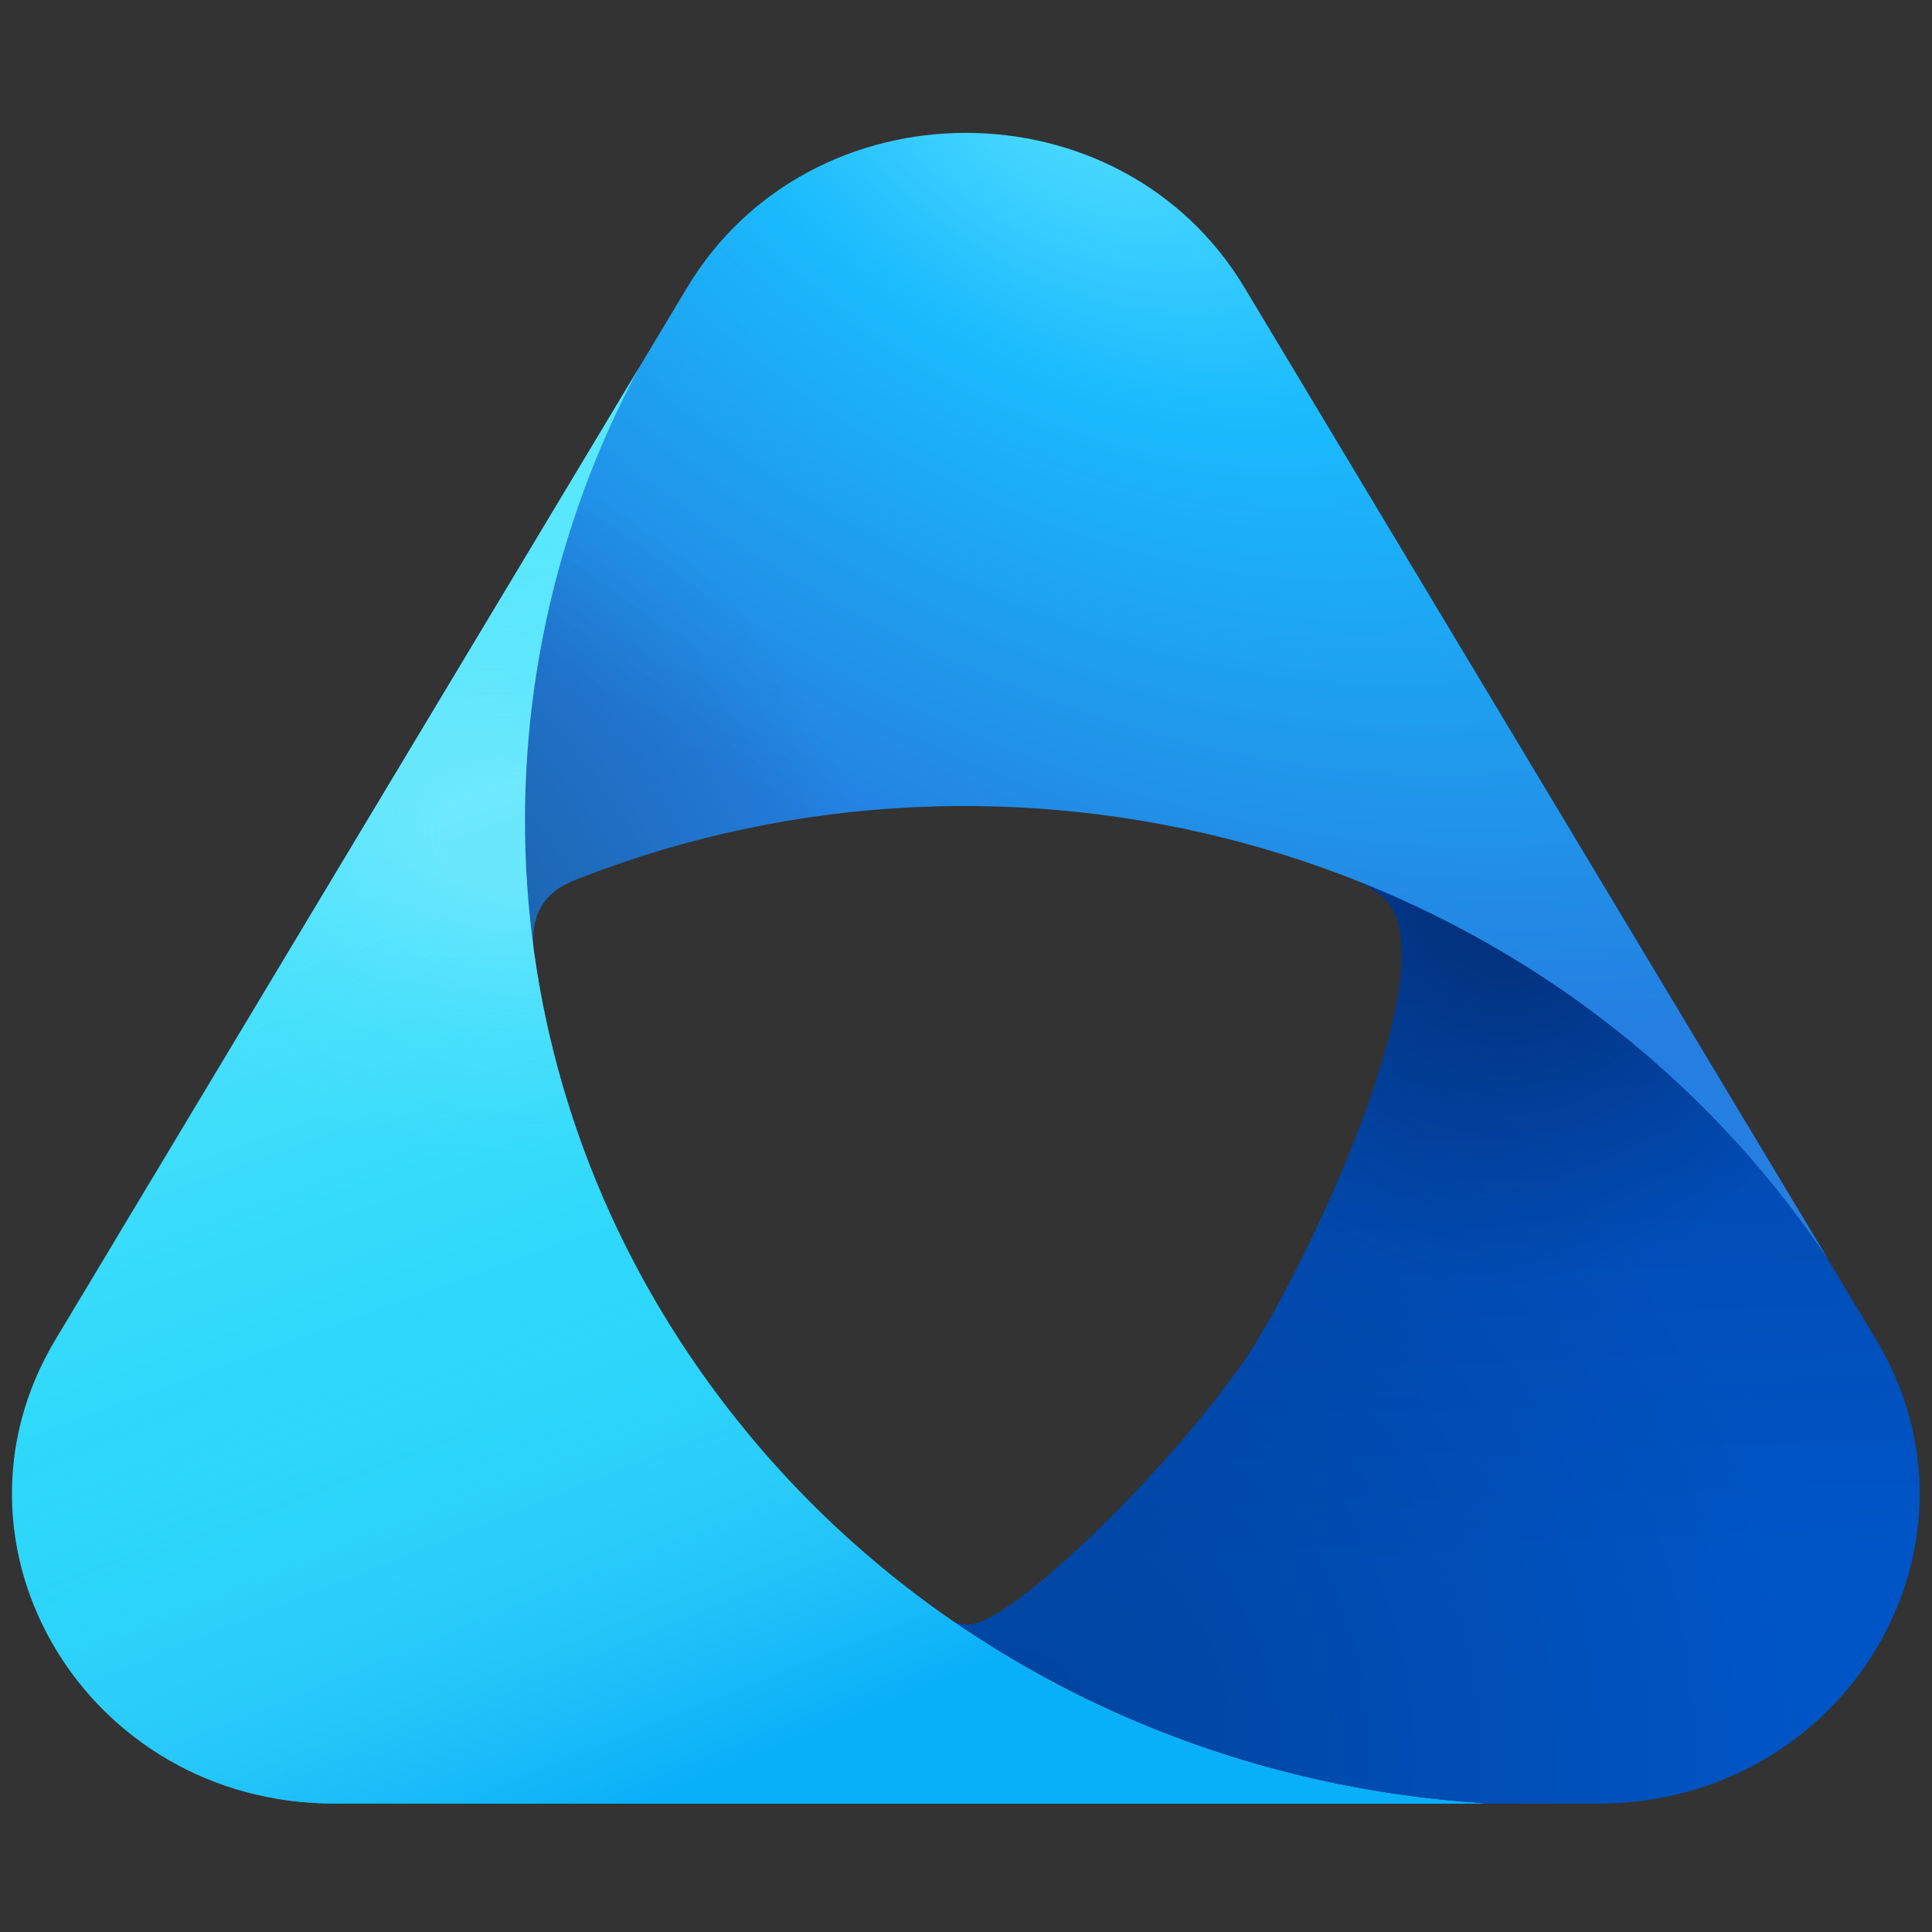
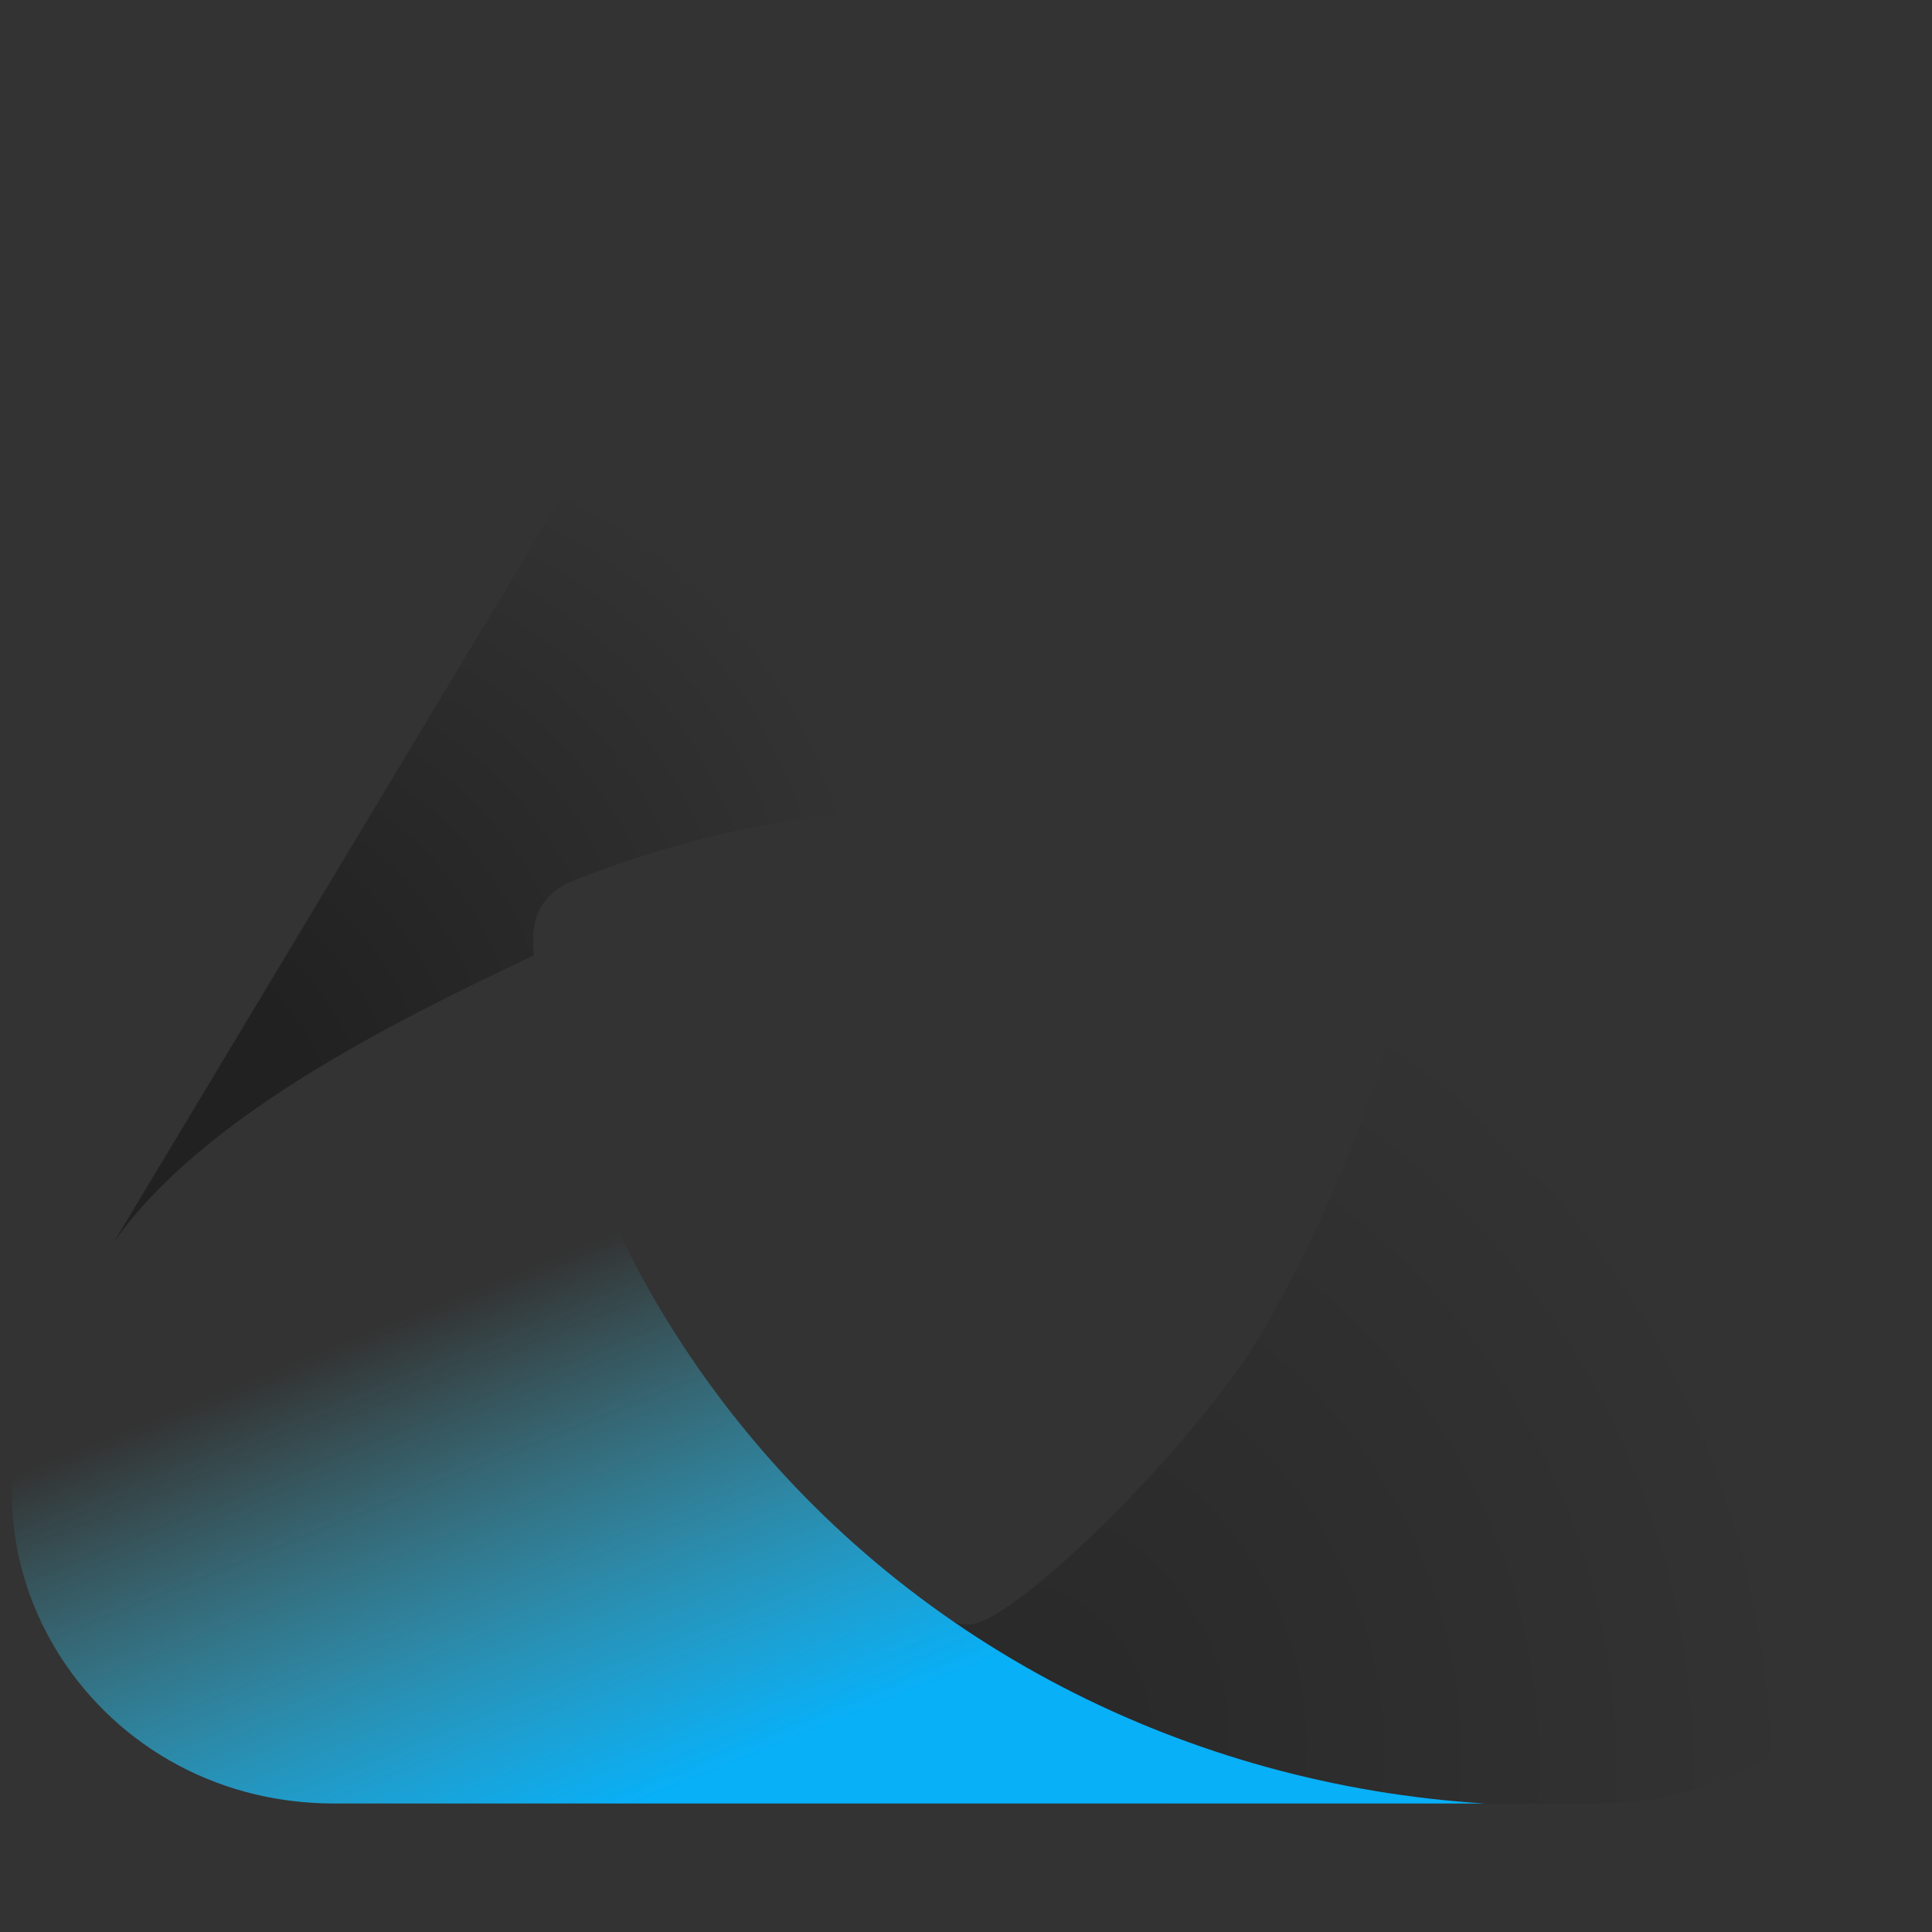
<svg xmlns="http://www.w3.org/2000/svg" width="24" height="24" viewBox="0 0 24 24" fill="none">
  <rect x="0" y="0" width="24" height="24" fill="#333333" stroke="none" />
-   <path d="M23.306 16.642L16.511 5.327C17.303 7.086 17.637 8.965 17.537 10.814L16.362 10.73C16.362 10.73 17.14 10.962 17.312 11.319C17.848 12.412 16.073 16.013 15.46 16.897C14.466 18.331 12.54 20.179 12.037 20.179C11.88 20.179 11.813 20.126 11.813 20.126C9.987 21.212 7.83 22.275 5.613 22.406H19.844C22.921 22.406 24.844 19.204 23.306 16.642Z" fill="url(#paint0_linear_17809_17556)" />
-   <path d="M23.306 16.642L16.511 5.327C17.303 7.086 17.637 8.965 17.537 10.814L16.362 10.73C16.362 10.73 17.14 10.962 17.312 11.319C17.848 12.412 16.073 16.013 15.46 16.897C14.466 18.331 12.54 20.179 12.037 20.179C11.88 20.179 11.813 20.126 11.813 20.126C9.987 21.212 7.83 22.275 5.613 22.406H19.844C22.921 22.406 24.844 19.204 23.306 16.642Z" fill="url(#paint1_radial_17809_17556)" fill-opacity="0.5" />
  <path d="M23.306 16.642L16.511 5.327C17.303 7.086 17.637 8.965 17.537 10.814L16.362 10.73C16.362 10.73 17.14 10.962 17.312 11.319C17.848 12.412 16.073 16.013 15.46 16.897C14.466 18.331 12.54 20.179 12.037 20.179C11.88 20.179 11.813 20.126 11.813 20.126C9.987 21.212 7.83 22.275 5.613 22.406H19.844C22.921 22.406 24.844 19.204 23.306 16.642Z" fill="url(#paint2_radial_17809_17556)" fill-opacity="0.2" />
-   <path d="M22.309 15.081C22.448 15.266 22.582 15.454 22.709 15.643L15.459 3.572C13.921 1.01 10.075 1.01 8.536 3.572L1.41 15.438C2.504 13.869 4.9 12.688 6.635 11.866C6.635 11.866 6.575 11.516 6.716 11.275C6.858 11.033 7.053 10.967 7.241 10.894C12.541 8.841 18.809 10.429 22.309 15.081Z" fill="url(#paint3_radial_17809_17556)" />
  <path d="M22.309 15.081C22.448 15.266 22.582 15.454 22.709 15.643L15.459 3.572C13.921 1.01 10.075 1.01 8.536 3.572L1.41 15.438C2.504 13.869 4.9 12.688 6.635 11.866C6.635 11.866 6.575 11.516 6.716 11.275C6.858 11.033 7.053 10.967 7.241 10.894C12.541 8.841 18.809 10.429 22.309 15.081Z" fill="url(#paint4_radial_17809_17556)" fill-opacity="0.36" />
-   <path d="M18.447 22.404H4.152C1.075 22.404 -0.849 19.201 0.69 16.639L7.933 4.577C5.81 8.548 6.031 13.495 8.939 17.361C11.256 20.441 14.787 22.177 18.447 22.404Z" fill="url(#paint5_linear_17809_17556)" />
-   <path d="M18.447 22.404H4.152C1.075 22.404 -0.849 19.201 0.69 16.639L7.933 4.577C5.81 8.548 6.031 13.495 8.939 17.361C11.256 20.441 14.787 22.177 18.447 22.404Z" fill="url(#paint6_radial_17809_17556)" fill-opacity="0.25" />
  <path d="M18.447 22.404H4.152C1.075 22.404 -0.849 19.201 0.69 16.639L7.933 4.577C5.81 8.548 6.031 13.495 8.939 17.361C11.256 20.441 14.787 22.177 18.447 22.404Z" fill="url(#paint7_linear_17809_17556)" />
  <defs>
    <linearGradient id="paint0_linear_17809_17556" x1="21.396" y1="6.499" x2="21.809" y2="19.321" gradientUnits="userSpaceOnUse">
      <stop stop-color="#033E9A" />
      <stop offset="1" stop-color="#0055C6" />
    </linearGradient>
    <radialGradient id="paint1_radial_17809_17556" cx="0" cy="0" r="1" gradientUnits="userSpaceOnUse" gradientTransform="translate(18.7 11.141) rotate(87.353) scale(4.863 4.666)">
      <stop stop-color="#041642" />
      <stop offset="1" stop-color="#041642" stop-opacity="0" />
    </radialGradient>
    <radialGradient id="paint2_radial_17809_17556" cx="0" cy="0" r="1" gradientUnits="userSpaceOnUse" gradientTransform="translate(12.697 21.354) rotate(-22.843) scale(9.624 10.656)">
      <stop />
      <stop offset="1" stop-opacity="0" />
    </radialGradient>
    <radialGradient id="paint3_radial_17809_17556" cx="0" cy="0" r="1" gradientUnits="userSpaceOnUse" gradientTransform="translate(13.383 1.249) rotate(120.813) scale(9.46 15.849)">
      <stop stop-color="#51DEFF" />
      <stop offset="0.349" stop-color="#1ABAFD" />
      <stop offset="1" stop-color="#247FE0" />
    </radialGradient>
    <radialGradient id="paint4_radial_17809_17556" cx="0" cy="0" r="1" gradientUnits="userSpaceOnUse" gradientTransform="translate(-2.26 17.097) rotate(-38.143) scale(14.926 9.684)">
      <stop offset="0.475" />
      <stop offset="1" stop-opacity="0" />
    </radialGradient>
    <linearGradient id="paint5_linear_17809_17556" x1="5.516" y1="7.893" x2="11.13" y2="23.331" gradientUnits="userSpaceOnUse">
      <stop stop-color="#59E7FD" />
      <stop offset="0.587" stop-color="#23D4F9" />
      <stop offset="1" stop-color="#32BBF2" />
    </linearGradient>
    <radialGradient id="paint6_radial_17809_17556" cx="0" cy="0" r="1" gradientUnits="userSpaceOnUse" gradientTransform="translate(6.581 10.464) rotate(99.096) scale(3.987 6.072)">
      <stop offset="0.177" stop-color="#CCF9FF" />
      <stop offset="1" stop-color="#4FE3FF" stop-opacity="0.12" />
    </radialGradient>
    <linearGradient id="paint7_linear_17809_17556" x1="9.796" y1="21.651" x2="7.29" y2="15.455" gradientUnits="userSpaceOnUse">
      <stop stop-color="#08B0F8" />
      <stop offset="1" stop-color="#52E5FF" stop-opacity="0" />
    </linearGradient>
  </defs>
</svg>